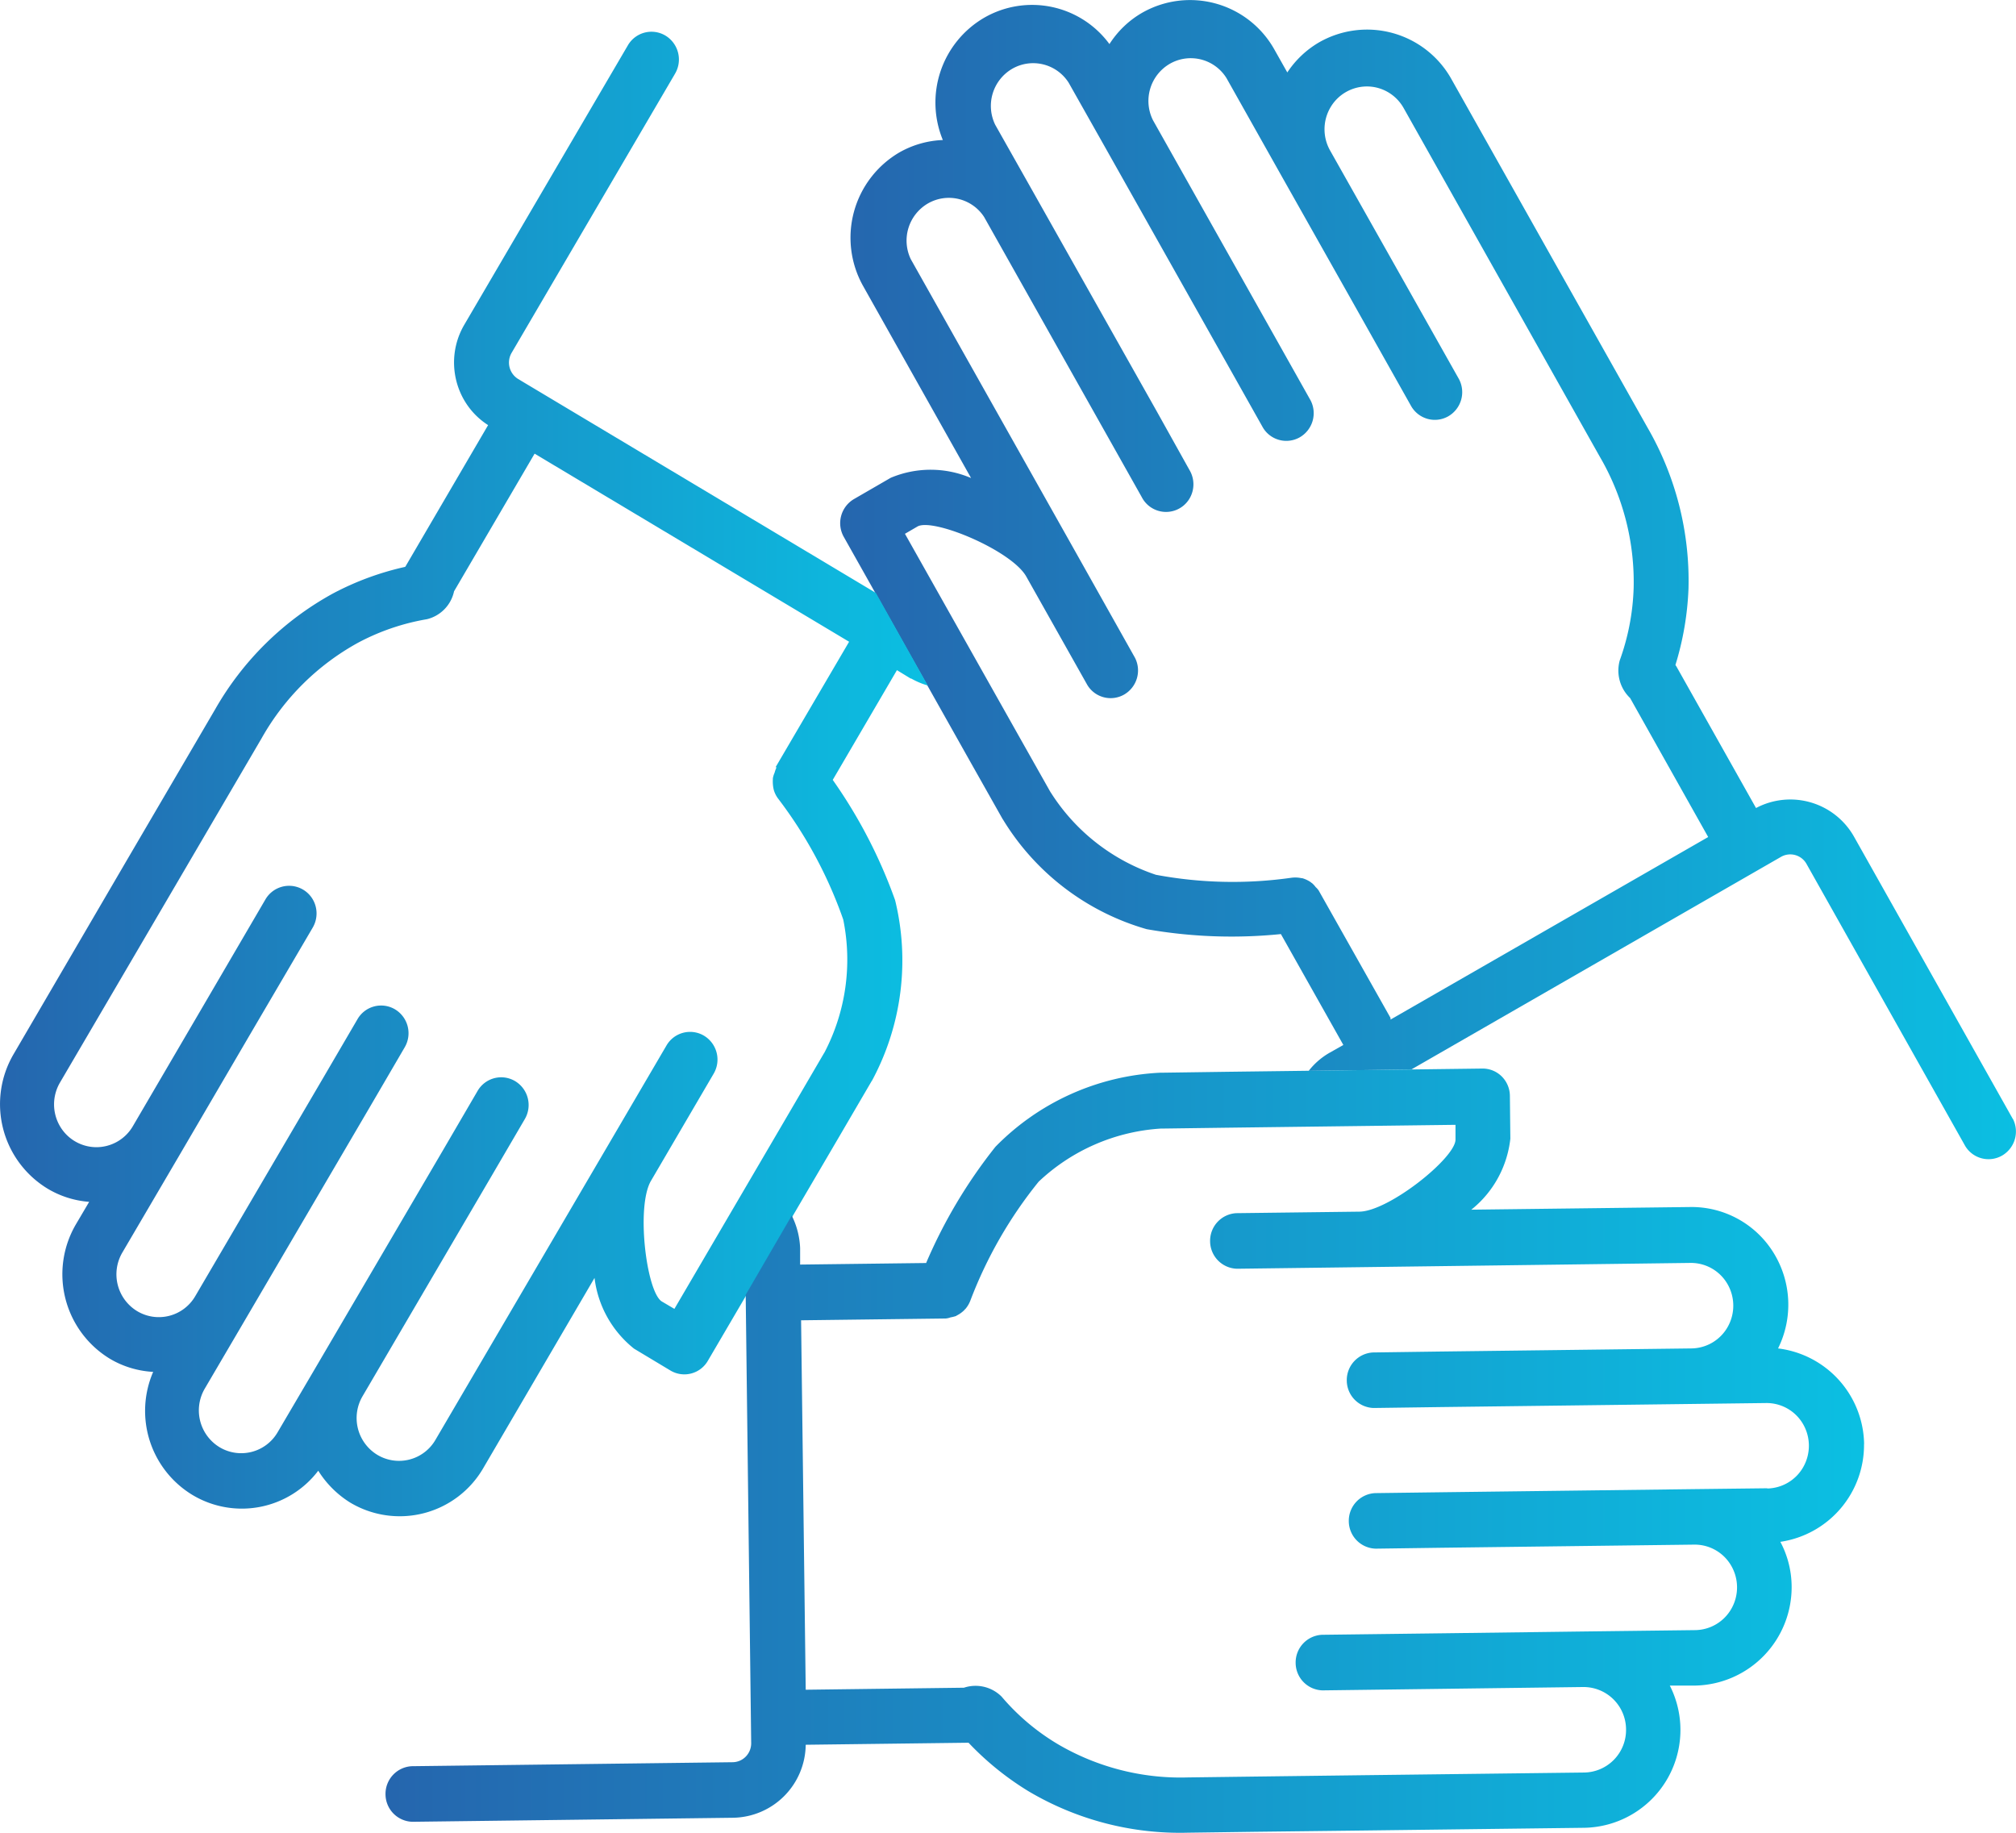
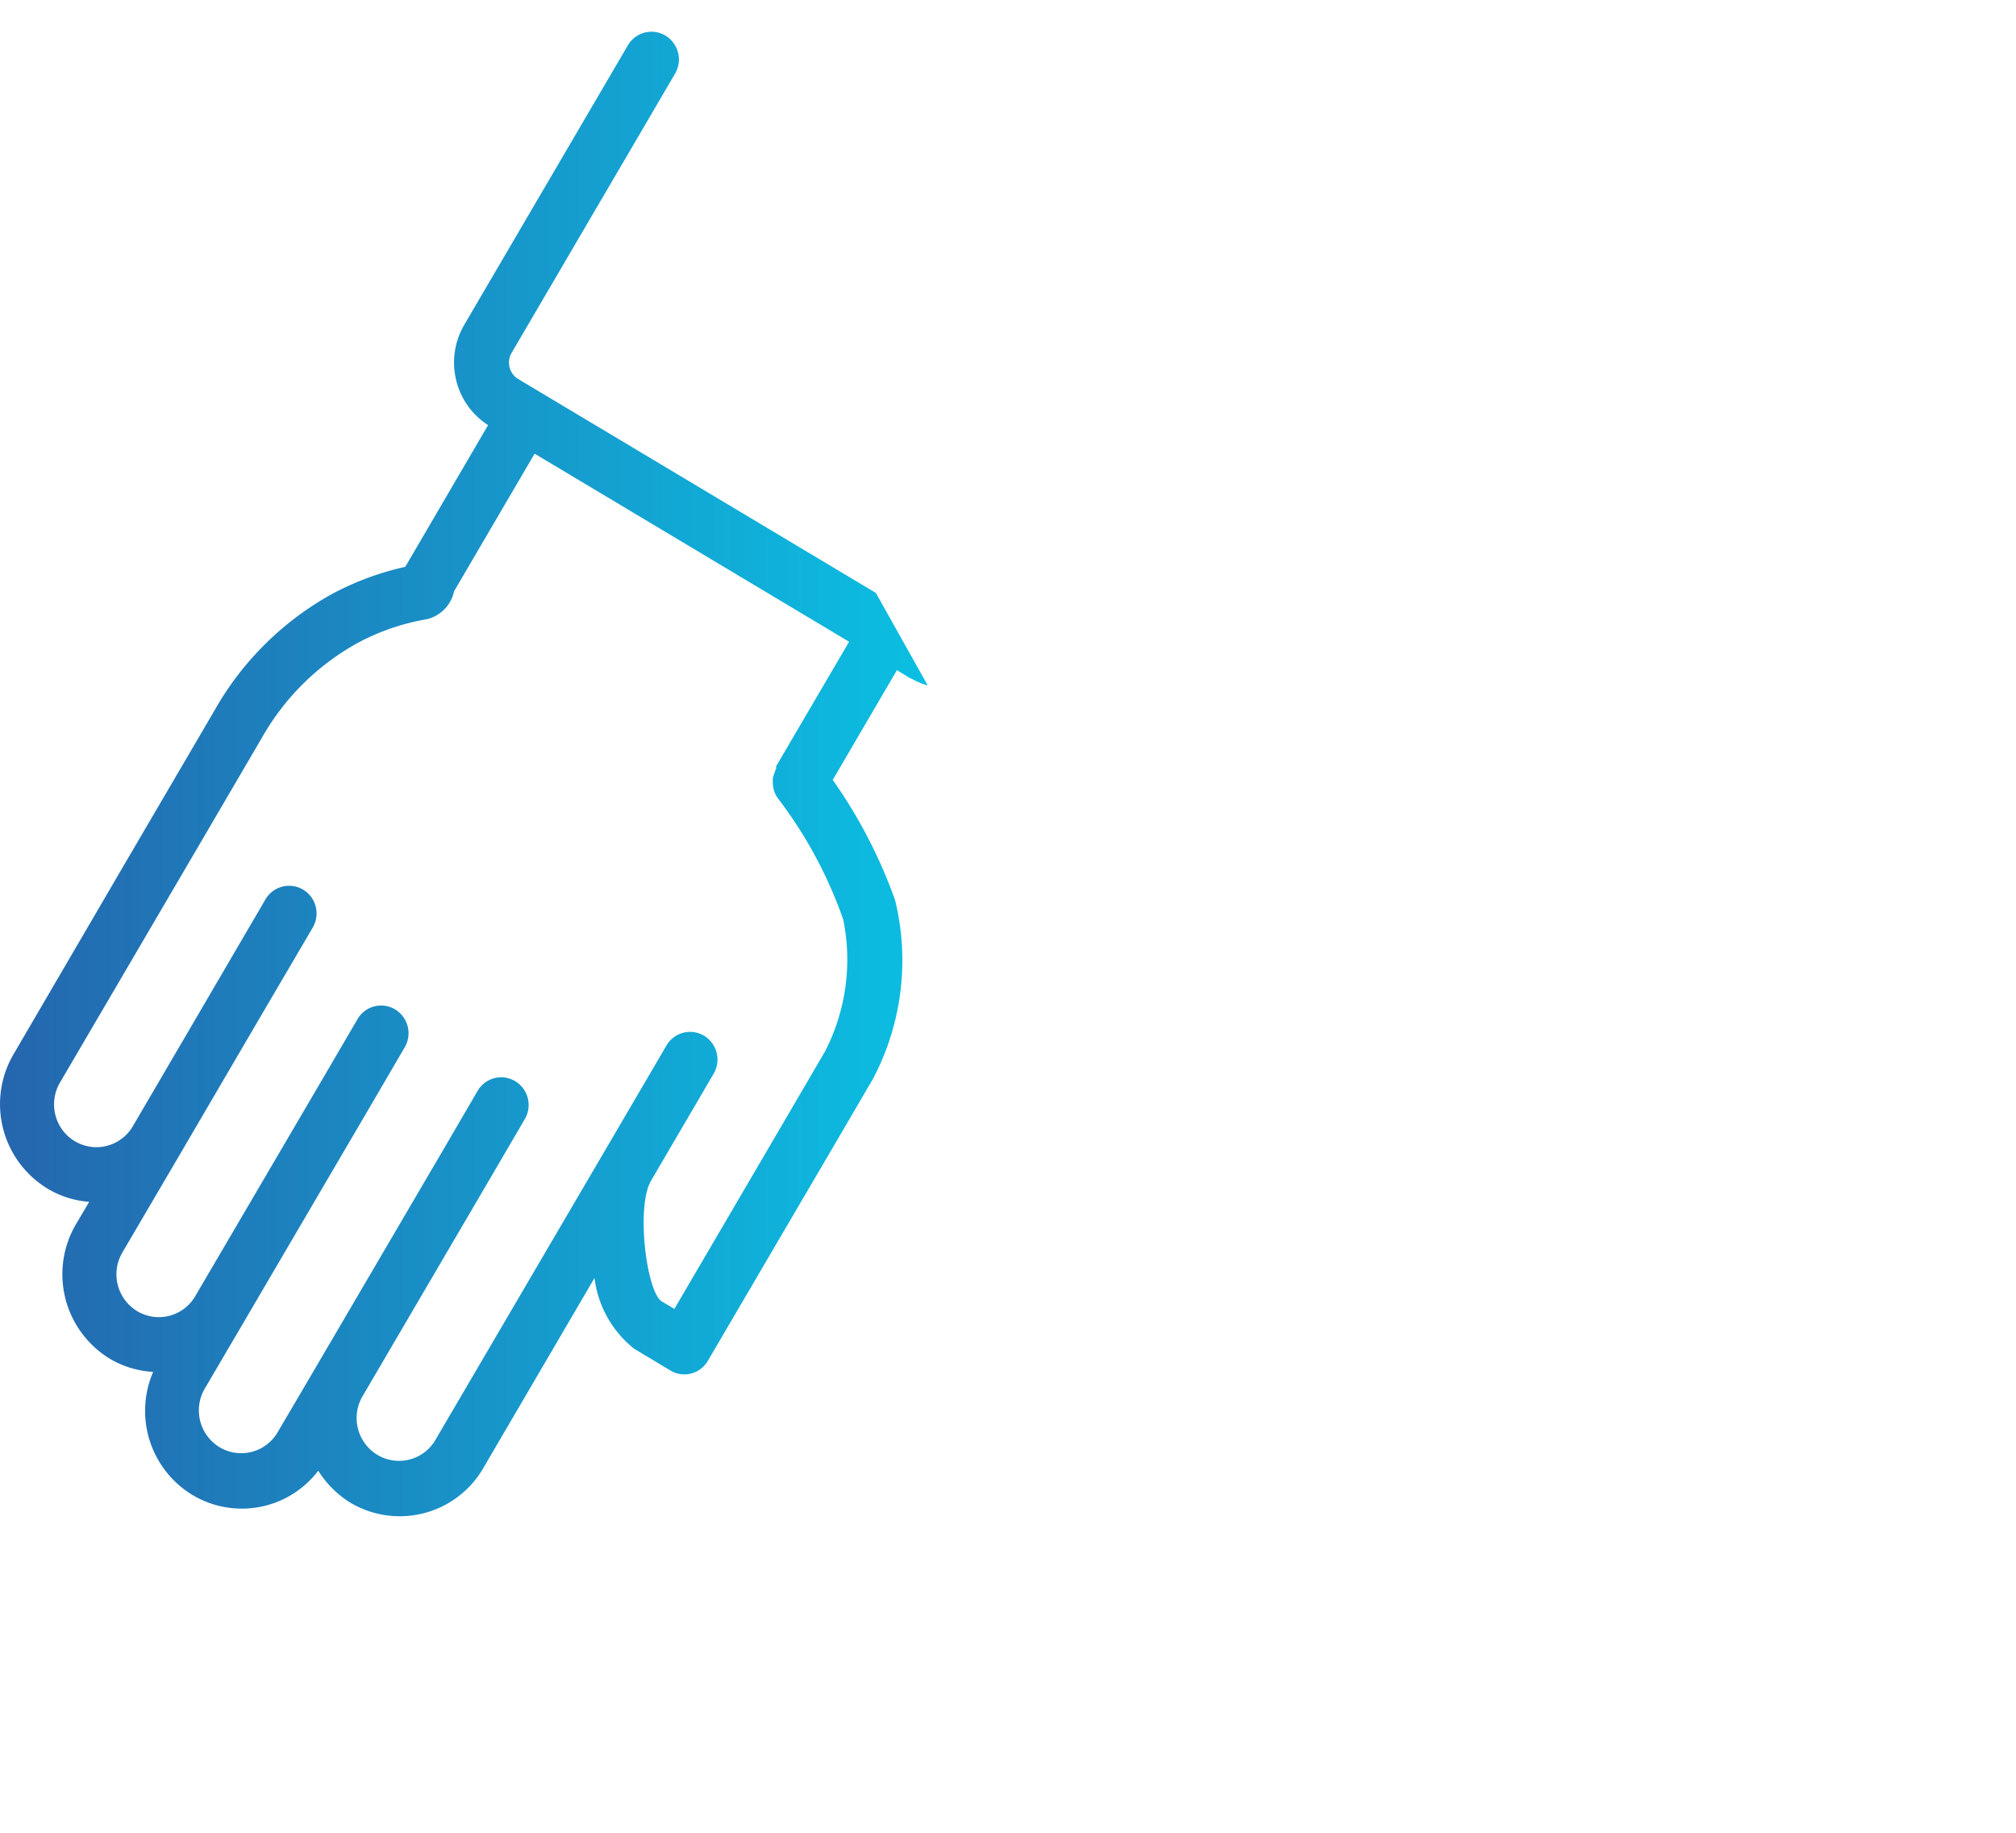
<svg xmlns="http://www.w3.org/2000/svg" width="44" height="40" viewBox="0 0 44 40">
  <defs>
    <linearGradient x1="0%" y1="50%" x2="100%" y2="50%" id="ysz00185ea">
      <stop stop-color="#2566AE" offset="0%" />
      <stop stop-color="#0BBFE2" offset="100%" />
    </linearGradient>
    <linearGradient x1="0%" y1="50%" x2="100%" y2="50%" id="1rlaf947eb">
      <stop stop-color="#2566AE" offset="0%" />
      <stop stop-color="#0BBFE2" offset="100%" />
    </linearGradient>
    <linearGradient x1="0%" y1="50%" x2="100%" y2="50%" id="opgasyr1qc">
      <stop stop-color="#2566AE" offset="0%" />
      <stop stop-color="#0BBFE2" offset="100%" />
    </linearGradient>
  </defs>
  <g fill-rule="nonzero" fill="none">
-     <path d="m43.932 24.423-3.463-6.155a1.597 1.597 0 0 0-2.143-.633l-1.739-3.092a.287.287 0 0 1-.02-.03c.167-.54.263-1.1.285-1.664a6.674 6.674 0 0 0-.896-3.52l-.727-1.292-1.181-2.098-2.37-4.212A2.109 2.109 0 0 0 28.79.924a2.1 2.1 0 0 0-.694.657l-.282-.5a2.109 2.109 0 0 0-2.89-.8c-.287.166-.53.4-.71.681a2.094 2.094 0 0 0-2.732-.576 2.143 2.143 0 0 0-.904 2.67 2.08 2.08 0 0 0-.944.268 2.157 2.157 0 0 0-.793 2.924l2.353 4.185a2.244 2.244 0 0 0-1.754-.005l-.8.463a.61.61 0 0 0-.226.823l2.769 4.922.698 1.237.01.014a5.418 5.418 0 0 0 3.136 2.392c.967.17 1.952.206 2.929.107l1.363 2.42-.309.175c-.172.1-.324.232-.447.39l2.24-.03 8.068-4.64a.406.406 0 0 1 .558.156l3.463 6.155a.594.594 0 0 0 .803.209.608.608 0 0 0 .237-.803l-.001.005zm-13.583-2.207-1.558-2.763-.005-.01a.403.403 0 0 0-.071-.082.529.529 0 0 0-.087-.093c-.005 0-.01 0-.014-.01a.644.644 0 0 0-.192-.092h-.015a.65.65 0 0 0-.216-.01 9.1 9.1 0 0 1-2.963-.064 4.344 4.344 0 0 1-2.293-1.794l-.01-.014-.698-1.237-2.476-4.397.28-.163c.362-.18 2.06.536 2.37 1.1l1.33 2.362a.594.594 0 0 0 .803.21.608.608 0 0 0 .237-.804l-1.329-2.366-3.564-6.333a.938.938 0 0 1 .375-1.216.917.917 0 0 1 1.226.296l2.716 4.826.723 1.285a.596.596 0 0 0 1.05.023.61.61 0 0 0-.01-.617l-.717-1.286-2.719-4.825-.8-1.417a.938.938 0 0 1 .372-1.225.917.917 0 0 1 1.23.305l.8 1.417 2.717 4.825.724 1.287a.594.594 0 0 0 .803.21.608.608 0 0 0 .237-.804l-.723-1.286-2.716-4.827a.938.938 0 0 1 .366-1.235.917.917 0 0 1 1.238.315l1.219 2.167 1.497 2.655 1.315 2.338c.166.283.525.38.809.218a.608.608 0 0 0 .232-.812l-1.315-2.334-1.498-2.656a.943.943 0 0 1 .006-.934.922.922 0 0 1 .804-.462c.33.002.634.182.797.473l2.37 4.212 1.18 2.098.727 1.292c.508.868.766 1.862.742 2.87a5.095 5.095 0 0 1-.303 1.58.83.83 0 0 0 .226.823l1.704 3.033-6.933 3.984v-.036z" fill="url(#ysz00185ea)" />
    <path d="M19.883 14.806c.115.066.238.118.366.155l-1.132-2.02-7.809-4.67a.421.421 0 0 1-.142-.57l3.569-6.096a.61.61 0 0 0-.213-.829.595.595 0 0 0-.82.216l-3.569 6.096c-.44.752-.21 1.723.52 2.19l-1.791 3.064a.144.144 0 0 1-.02.03 6.254 6.254 0 0 0-1.57.578 6.62 6.62 0 0 0-2.577 2.532l-.746 1.275-1.214 2.074-2.441 4.18a2.158 2.158 0 0 0 .746 2.932c.276.165.586.263.906.287l-.29.492a2.158 2.158 0 0 0 .748 2.936c.286.169.608.265.939.283a2.145 2.145 0 0 0 .859 2.687 2.095 2.095 0 0 0 2.744-.53c.177.283.416.521.698.696a2.108 2.108 0 0 0 2.905-.755l2.427-4.149a2.33 2.33 0 0 0 .862 1.544l.794.477a.592.592 0 0 0 .819-.215l2.856-4.874.717-1.227.01-.014a5.533 5.533 0 0 0 .502-3.935 10.923 10.923 0 0 0-1.361-2.625l1.401-2.395.303.185.004-.005zm-2.939 1.937v.014a.7.7 0 0 0-.038.107.512.512 0 0 0-.038.122v.02a.79.79 0 0 0 .019.229c.02.073.054.14.1.2a9.547 9.547 0 0 1 1.417 2.634 4.374 4.374 0 0 1-.41 2.902l-.01.015-.717 1.227-2.548 4.353-.28-.165c-.332-.224-.559-2.07-.231-2.63l1.369-2.34a.608.608 0 0 0-.212-.827.595.595 0 0 0-.819.214l-1.368 2.336-3.675 6.272a.919.919 0 0 1-1.267.326.94.94 0 0 1-.323-1.28l2.799-4.778.742-1.27a.608.608 0 0 0-.212-.829.595.595 0 0 0-.819.215l-.742 1.272-2.798 4.775-.824 1.402a.919.919 0 0 1-1.267.326.94.94 0 0 1-.322-1.28l.823-1.403 2.8-4.777.74-1.268a.608.608 0 0 0-.211-.828.595.595 0 0 0-.82.215l-.741 1.268-2.8 4.777a.919.919 0 0 1-1.268.326.94.94 0 0 1-.322-1.28l1.257-2.143 1.541-2.635 1.356-2.312a.611.611 0 0 0 .007-.606.598.598 0 0 0-1.038-.011l-1.353 2.316-1.542 2.636a.922.922 0 0 1-.806.457.923.923 0 0 1-.795-.477.943.943 0 0 1 .012-.935l2.442-4.168 1.214-2.074.747-1.276A5.398 5.398 0 0 1 7.81 14.03a4.95 4.95 0 0 1 1.508-.516.799.799 0 0 0 .592-.609l1.758-3.004 6.864 4.105-1.604 2.737h.016z" fill="url(#1rlaf947eb)" />
-     <path d="M40.685 31.521a2.137 2.137 0 0 0-1.878-2.092 2.152 2.152 0 0 0-.102-2.093 2.103 2.103 0 0 0-1.825-.993l-4.768.058c.477-.38.784-.938.852-1.549l-.01-.933a.605.605 0 0 0-.18-.428.592.592 0 0 0-.427-.17l-5.602.071-1.412.02h-.019a5.394 5.394 0 0 0-3.588 1.616 11.02 11.02 0 0 0-1.513 2.537l-2.75.034v-.359a1.742 1.742 0 0 0-.183-.711l-1.005 1.73.12 9.782a.416.416 0 0 1-.116.294.407.407 0 0 1-.288.125l-7.003.087a.604.604 0 0 0-.574.613.603.603 0 0 0 .588.6l7.003-.088a1.611 1.611 0 0 0 1.58-1.593l3.52-.044h.034a6.36 6.36 0 0 0 1.306 1.057c1.054.625 2.26.939 3.482.906l1.472-.02 2.39-.028 4.792-.059a2.136 2.136 0 0 0 1.863-3.104h.564a2.147 2.147 0 0 0 2.095-2.177 2.1 2.1 0 0 0-.246-.96 2.137 2.137 0 0 0 1.826-2.137l.002.008zm-2.11.96-1.613.019-5.491.068-1.46.019a.604.604 0 0 0-.573.613.603.603 0 0 0 .588.599l1.46-.02 5.49-.068a.92.92 0 0 1 .806.456.942.942 0 0 1 .012.933.922.922 0 0 1-.793.477l-2.461.03-3.03.039-2.659.033a.604.604 0 0 0-.573.613.603.603 0 0 0 .587.6l2.659-.034 3.03-.039a.928.928 0 0 1 .935.92.928.928 0 0 1-.911.946l-4.793.058-2.389.03-1.468.019a5.295 5.295 0 0 1-2.847-.73 4.885 4.885 0 0 1-1.22-1.033.804.804 0 0 0-.823-.195l-3.453.044-.101-8.063 3.145-.039h.01a.375.375 0 0 0 .105-.024.874.874 0 0 0 .121-.03c.005 0 .01-.01.014-.01a.64.64 0 0 0 .174-.126c0-.003 0-.006.002-.008a.01.01 0 0 1 .008-.002.625.625 0 0 0 .115-.19c.357-.94.86-1.816 1.491-2.596a4.272 4.272 0 0 1 2.664-1.159h.019l1.411-.019 5.004-.063v.326c-.01.404-1.454 1.558-2.095 1.569l-2.687.033a.604.604 0 0 0-.574.613.603.603 0 0 0 .588.6l2.688-.034 7.207-.093a.92.92 0 0 1 .806.456.942.942 0 0 1 .012.933.922.922 0 0 1-.793.477l-5.492.068-1.46.02a.604.604 0 0 0-.573.613.603.603 0 0 0 .588.599l1.46-.02 5.49-.068 1.613-.02a.92.92 0 0 1 .805.455.942.942 0 0 1 .012.933.922.922 0 0 1-.793.477l.007-.005z" fill="url(#opgasyr1qc)" />
  </g>
</svg>